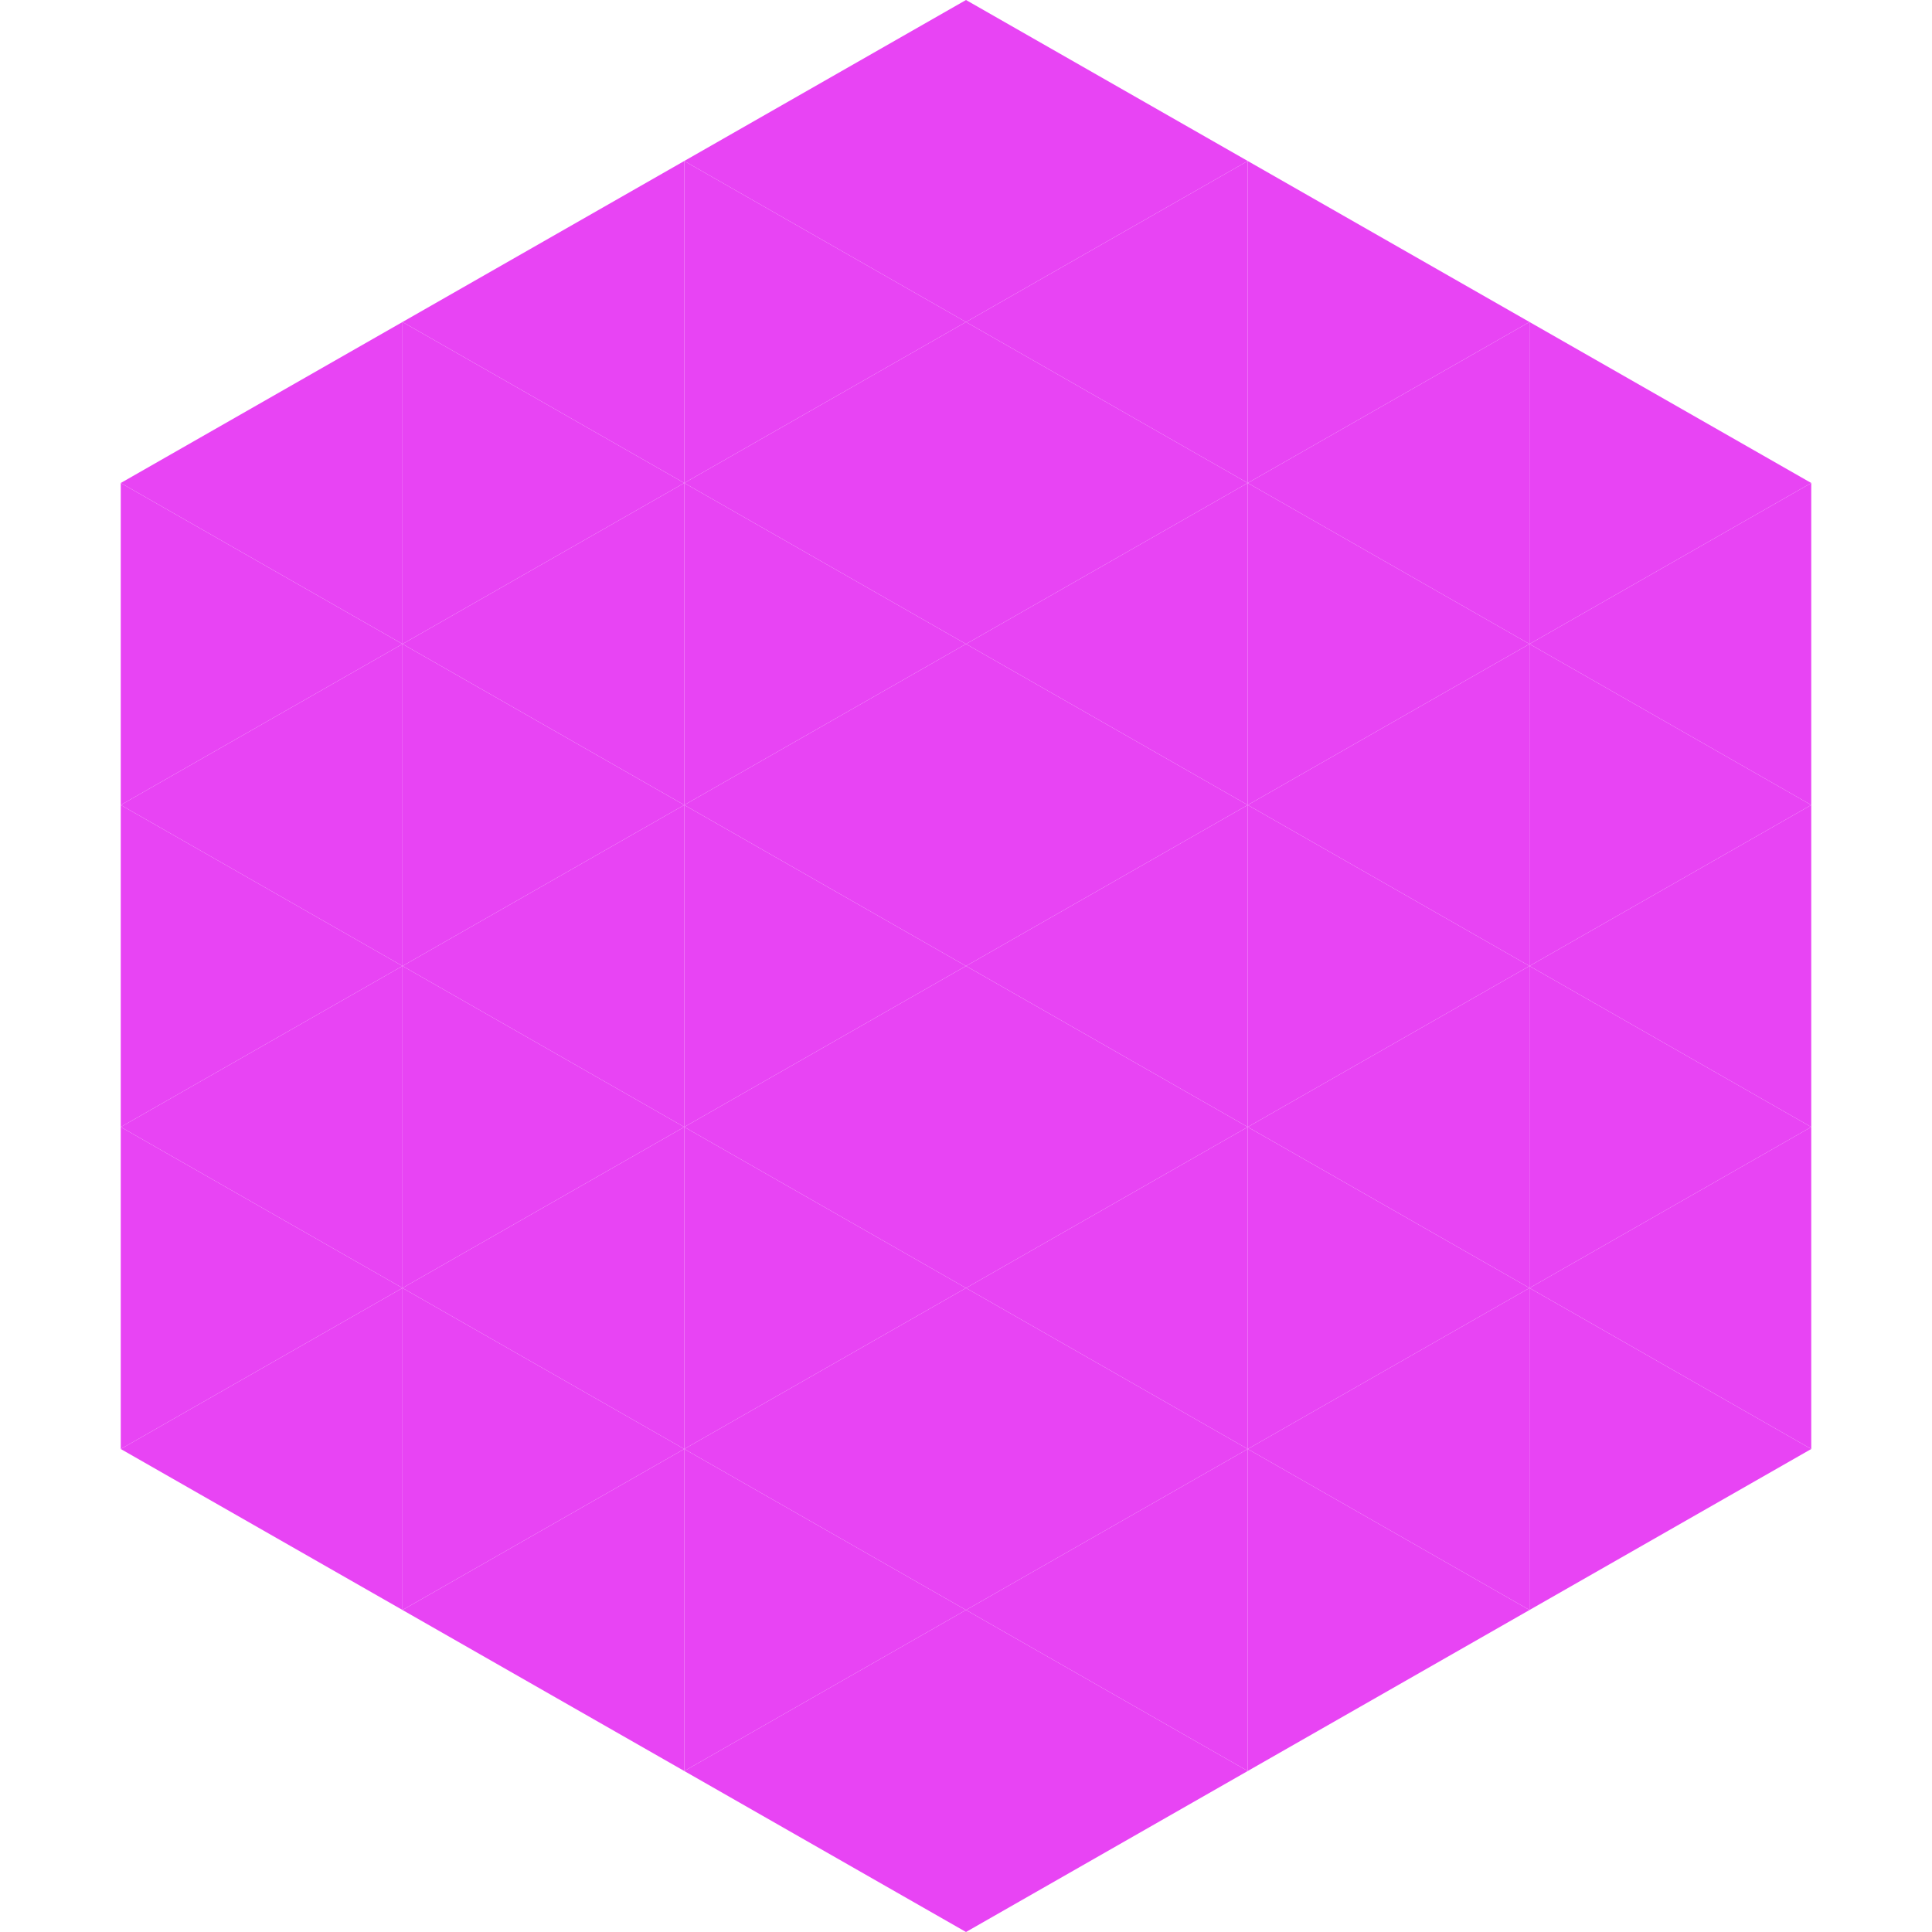
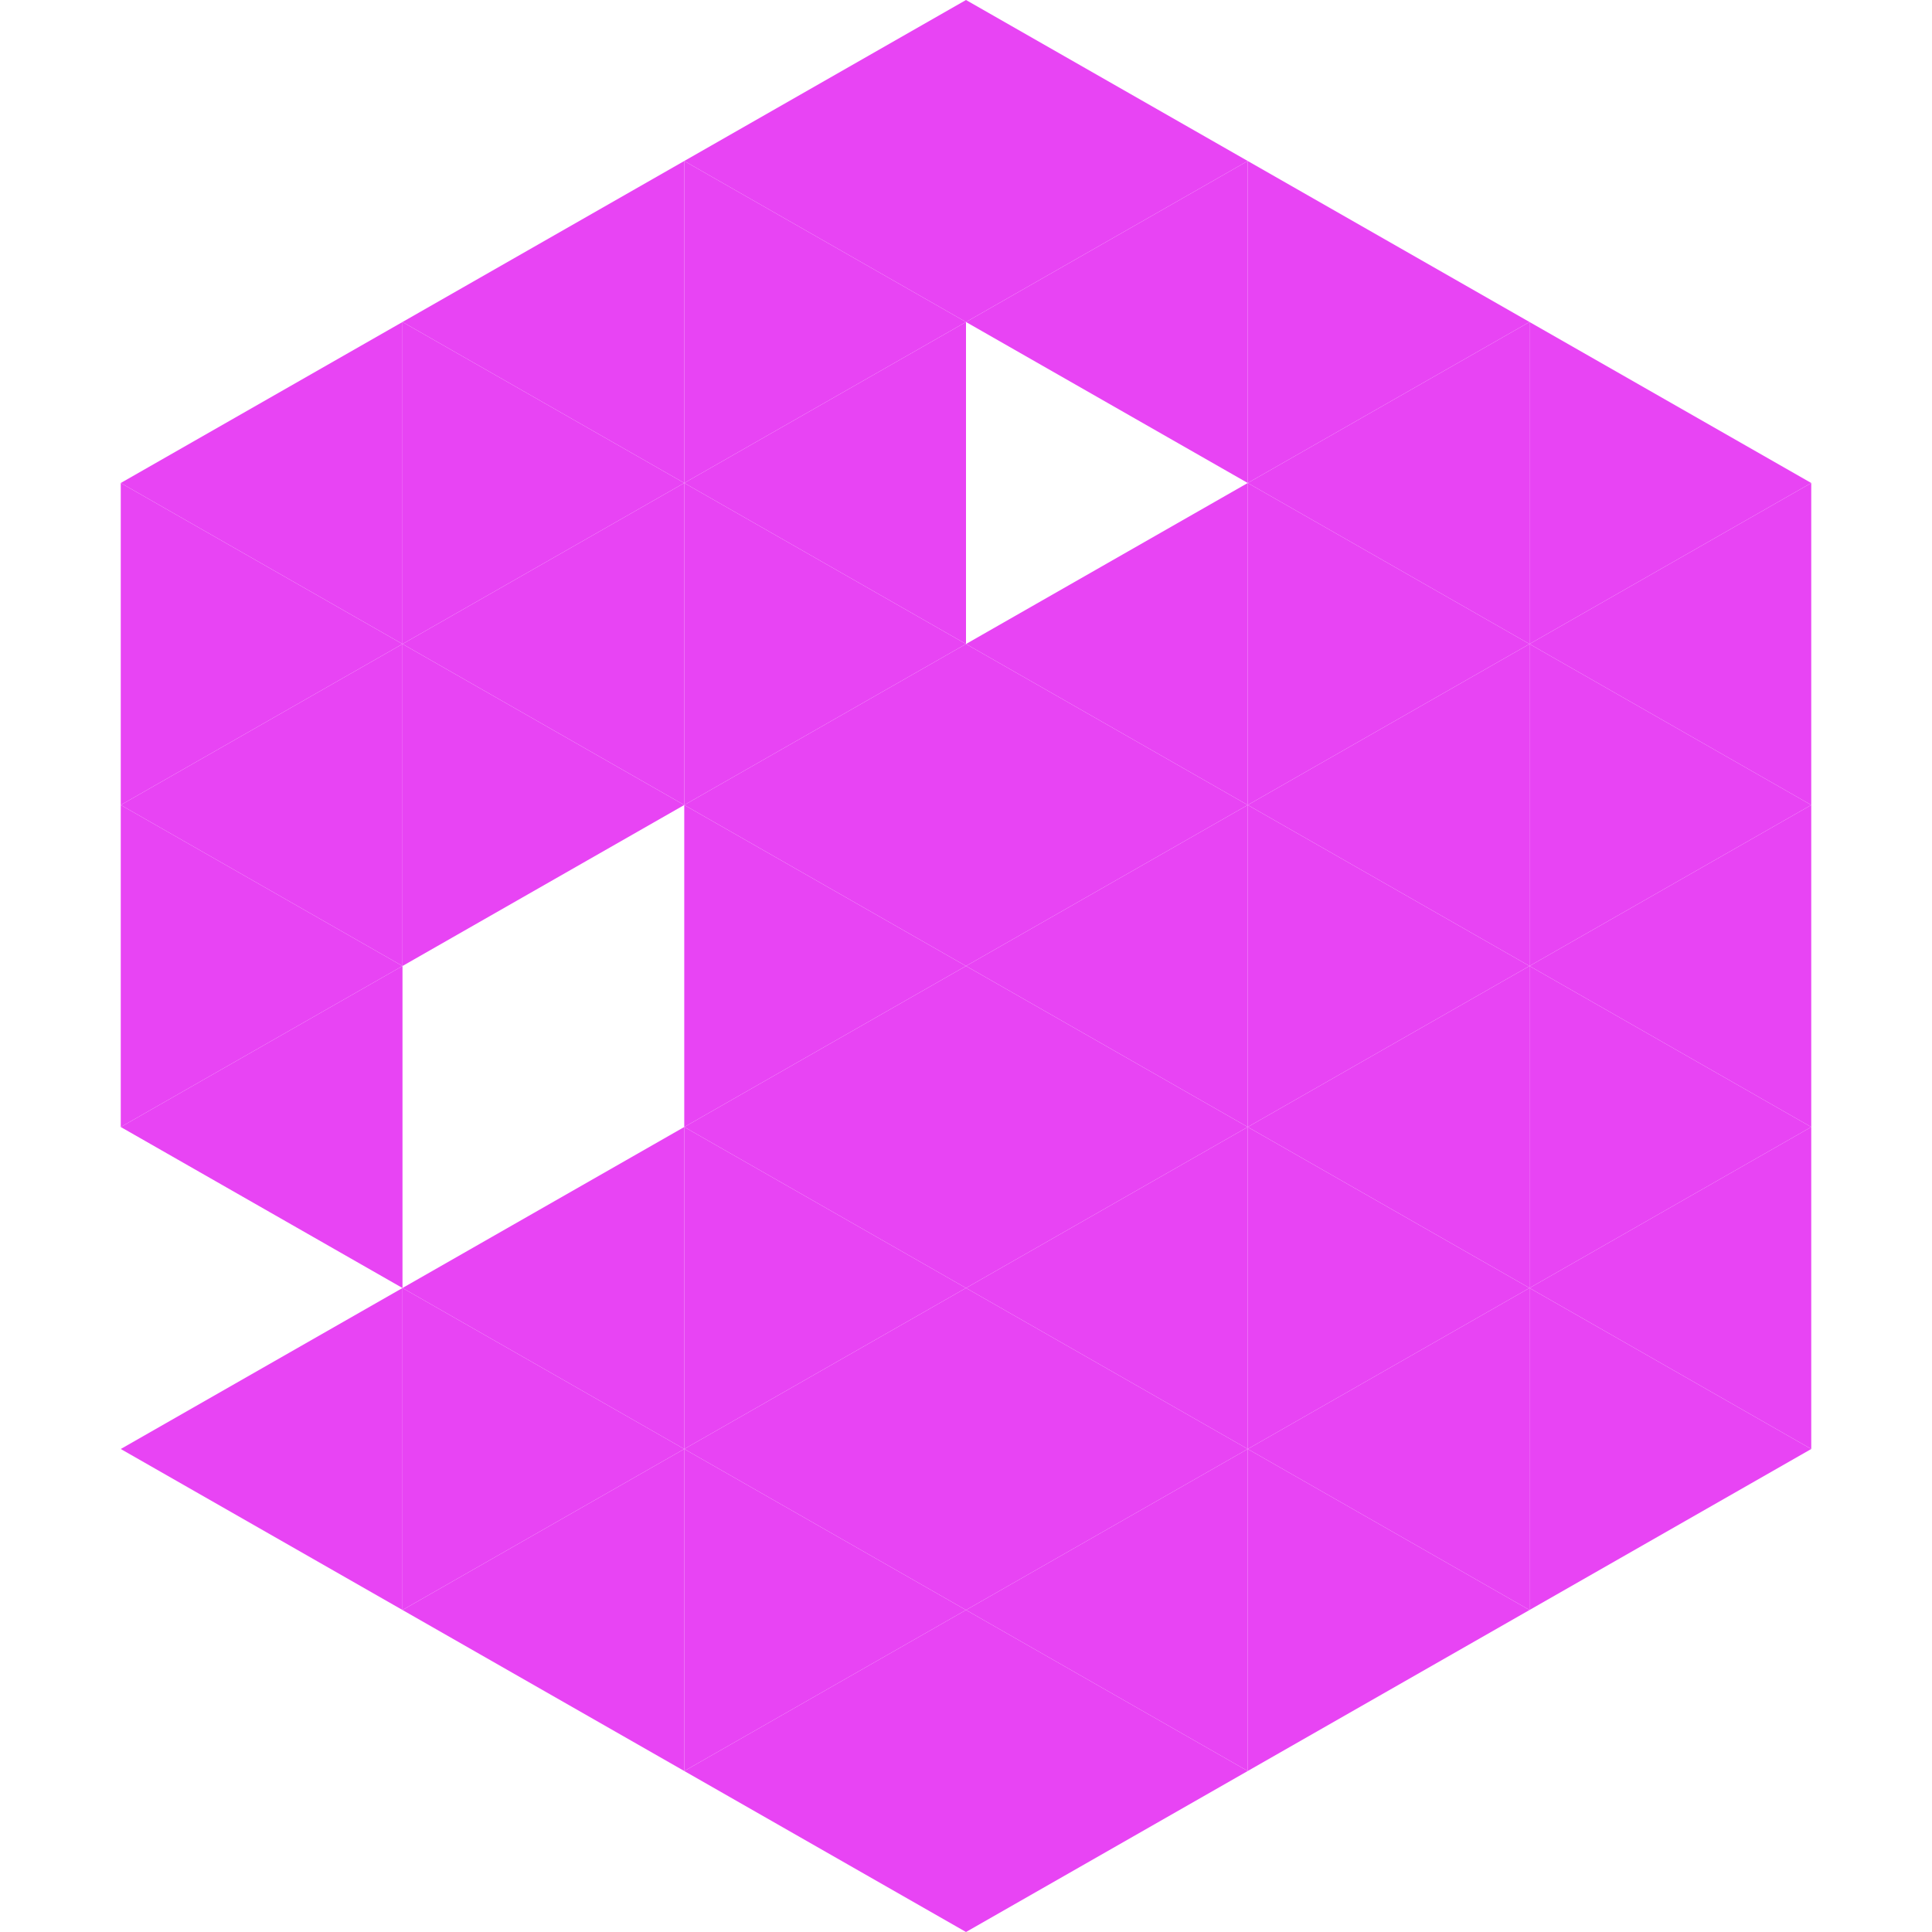
<svg xmlns="http://www.w3.org/2000/svg" width="240" height="240">
  <polygon points="50,40 15,60 50,80" style="fill:rgb(232,68,244)" />
  <polygon points="190,40 225,60 190,80" style="fill:rgb(232,68,244)" />
  <polygon points="15,60 50,80 15,100" style="fill:rgb(232,68,244)" />
  <polygon points="225,60 190,80 225,100" style="fill:rgb(232,68,244)" />
  <polygon points="50,80 15,100 50,120" style="fill:rgb(232,68,244)" />
  <polygon points="190,80 225,100 190,120" style="fill:rgb(232,68,244)" />
  <polygon points="15,100 50,120 15,140" style="fill:rgb(232,68,244)" />
  <polygon points="225,100 190,120 225,140" style="fill:rgb(232,68,244)" />
  <polygon points="50,120 15,140 50,160" style="fill:rgb(232,68,244)" />
  <polygon points="190,120 225,140 190,160" style="fill:rgb(232,68,244)" />
-   <polygon points="15,140 50,160 15,180" style="fill:rgb(232,68,244)" />
  <polygon points="225,140 190,160 225,180" style="fill:rgb(232,68,244)" />
  <polygon points="50,160 15,180 50,200" style="fill:rgb(232,68,244)" />
  <polygon points="190,160 225,180 190,200" style="fill:rgb(232,68,244)" />
  <polygon points="15,180 50,200 15,220" style="fill:rgb(255,255,255); fill-opacity:0" />
  <polygon points="225,180 190,200 225,220" style="fill:rgb(255,255,255); fill-opacity:0" />
  <polygon points="50,0 85,20 50,40" style="fill:rgb(255,255,255); fill-opacity:0" />
  <polygon points="190,0 155,20 190,40" style="fill:rgb(255,255,255); fill-opacity:0" />
  <polygon points="85,20 50,40 85,60" style="fill:rgb(232,68,244)" />
  <polygon points="155,20 190,40 155,60" style="fill:rgb(232,68,244)" />
  <polygon points="50,40 85,60 50,80" style="fill:rgb(232,68,244)" />
  <polygon points="190,40 155,60 190,80" style="fill:rgb(232,68,244)" />
  <polygon points="85,60 50,80 85,100" style="fill:rgb(232,68,244)" />
  <polygon points="155,60 190,80 155,100" style="fill:rgb(232,68,244)" />
  <polygon points="50,80 85,100 50,120" style="fill:rgb(232,68,244)" />
  <polygon points="190,80 155,100 190,120" style="fill:rgb(232,68,244)" />
-   <polygon points="85,100 50,120 85,140" style="fill:rgb(232,68,244)" />
  <polygon points="155,100 190,120 155,140" style="fill:rgb(232,68,244)" />
-   <polygon points="50,120 85,140 50,160" style="fill:rgb(232,68,244)" />
  <polygon points="190,120 155,140 190,160" style="fill:rgb(232,68,244)" />
  <polygon points="85,140 50,160 85,180" style="fill:rgb(232,68,244)" />
  <polygon points="155,140 190,160 155,180" style="fill:rgb(232,68,244)" />
  <polygon points="50,160 85,180 50,200" style="fill:rgb(232,68,244)" />
  <polygon points="190,160 155,180 190,200" style="fill:rgb(232,68,244)" />
  <polygon points="85,180 50,200 85,220" style="fill:rgb(232,68,244)" />
  <polygon points="155,180 190,200 155,220" style="fill:rgb(232,68,244)" />
  <polygon points="120,0 85,20 120,40" style="fill:rgb(232,68,244)" />
  <polygon points="120,0 155,20 120,40" style="fill:rgb(232,68,244)" />
  <polygon points="85,20 120,40 85,60" style="fill:rgb(232,68,244)" />
  <polygon points="155,20 120,40 155,60" style="fill:rgb(232,68,244)" />
  <polygon points="120,40 85,60 120,80" style="fill:rgb(232,68,244)" />
-   <polygon points="120,40 155,60 120,80" style="fill:rgb(232,68,244)" />
  <polygon points="85,60 120,80 85,100" style="fill:rgb(232,68,244)" />
  <polygon points="155,60 120,80 155,100" style="fill:rgb(232,68,244)" />
  <polygon points="120,80 85,100 120,120" style="fill:rgb(232,68,244)" />
  <polygon points="120,80 155,100 120,120" style="fill:rgb(232,68,244)" />
  <polygon points="85,100 120,120 85,140" style="fill:rgb(232,68,244)" />
  <polygon points="155,100 120,120 155,140" style="fill:rgb(232,68,244)" />
  <polygon points="120,120 85,140 120,160" style="fill:rgb(232,68,244)" />
  <polygon points="120,120 155,140 120,160" style="fill:rgb(232,68,244)" />
  <polygon points="85,140 120,160 85,180" style="fill:rgb(232,68,244)" />
  <polygon points="155,140 120,160 155,180" style="fill:rgb(232,68,244)" />
  <polygon points="120,160 85,180 120,200" style="fill:rgb(232,68,244)" />
  <polygon points="120,160 155,180 120,200" style="fill:rgb(232,68,244)" />
  <polygon points="85,180 120,200 85,220" style="fill:rgb(232,68,244)" />
  <polygon points="155,180 120,200 155,220" style="fill:rgb(232,68,244)" />
  <polygon points="120,200 85,220 120,240" style="fill:rgb(232,68,244)" />
  <polygon points="120,200 155,220 120,240" style="fill:rgb(232,68,244)" />
  <polygon points="85,220 120,240 85,260" style="fill:rgb(255,255,255); fill-opacity:0" />
-   <polygon points="155,220 120,240 155,260" style="fill:rgb(255,255,255); fill-opacity:0" />
</svg>